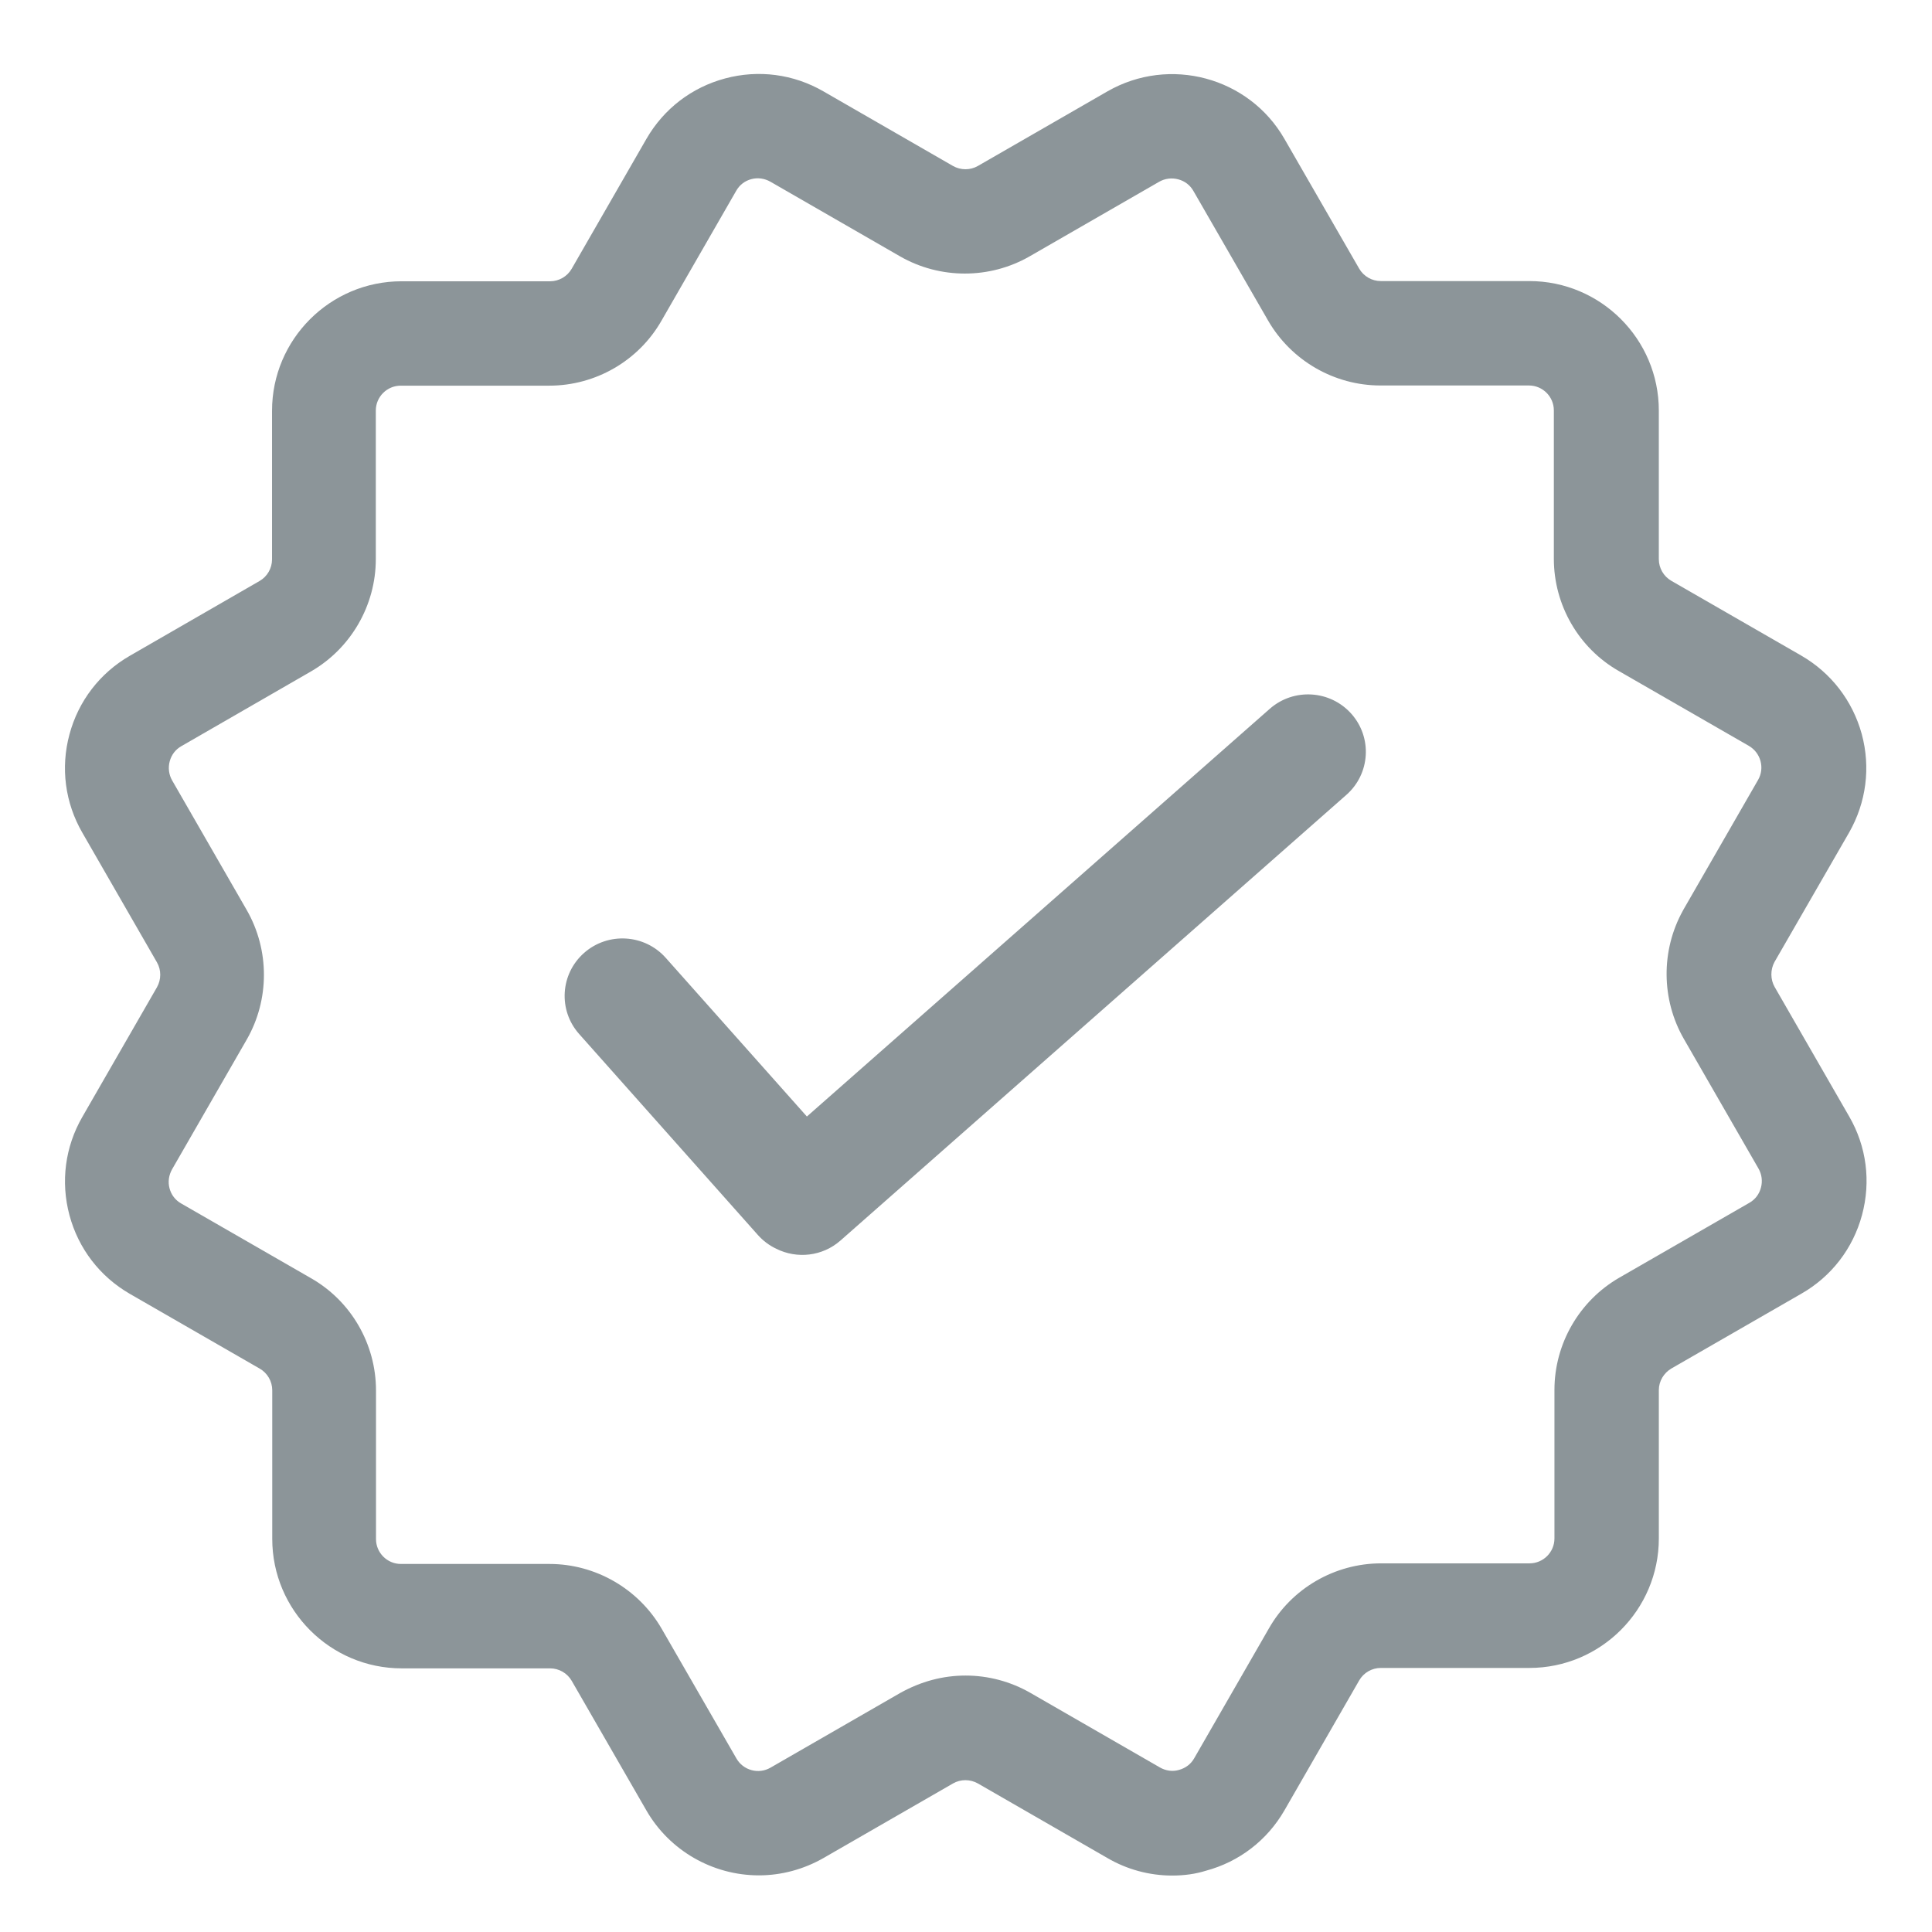
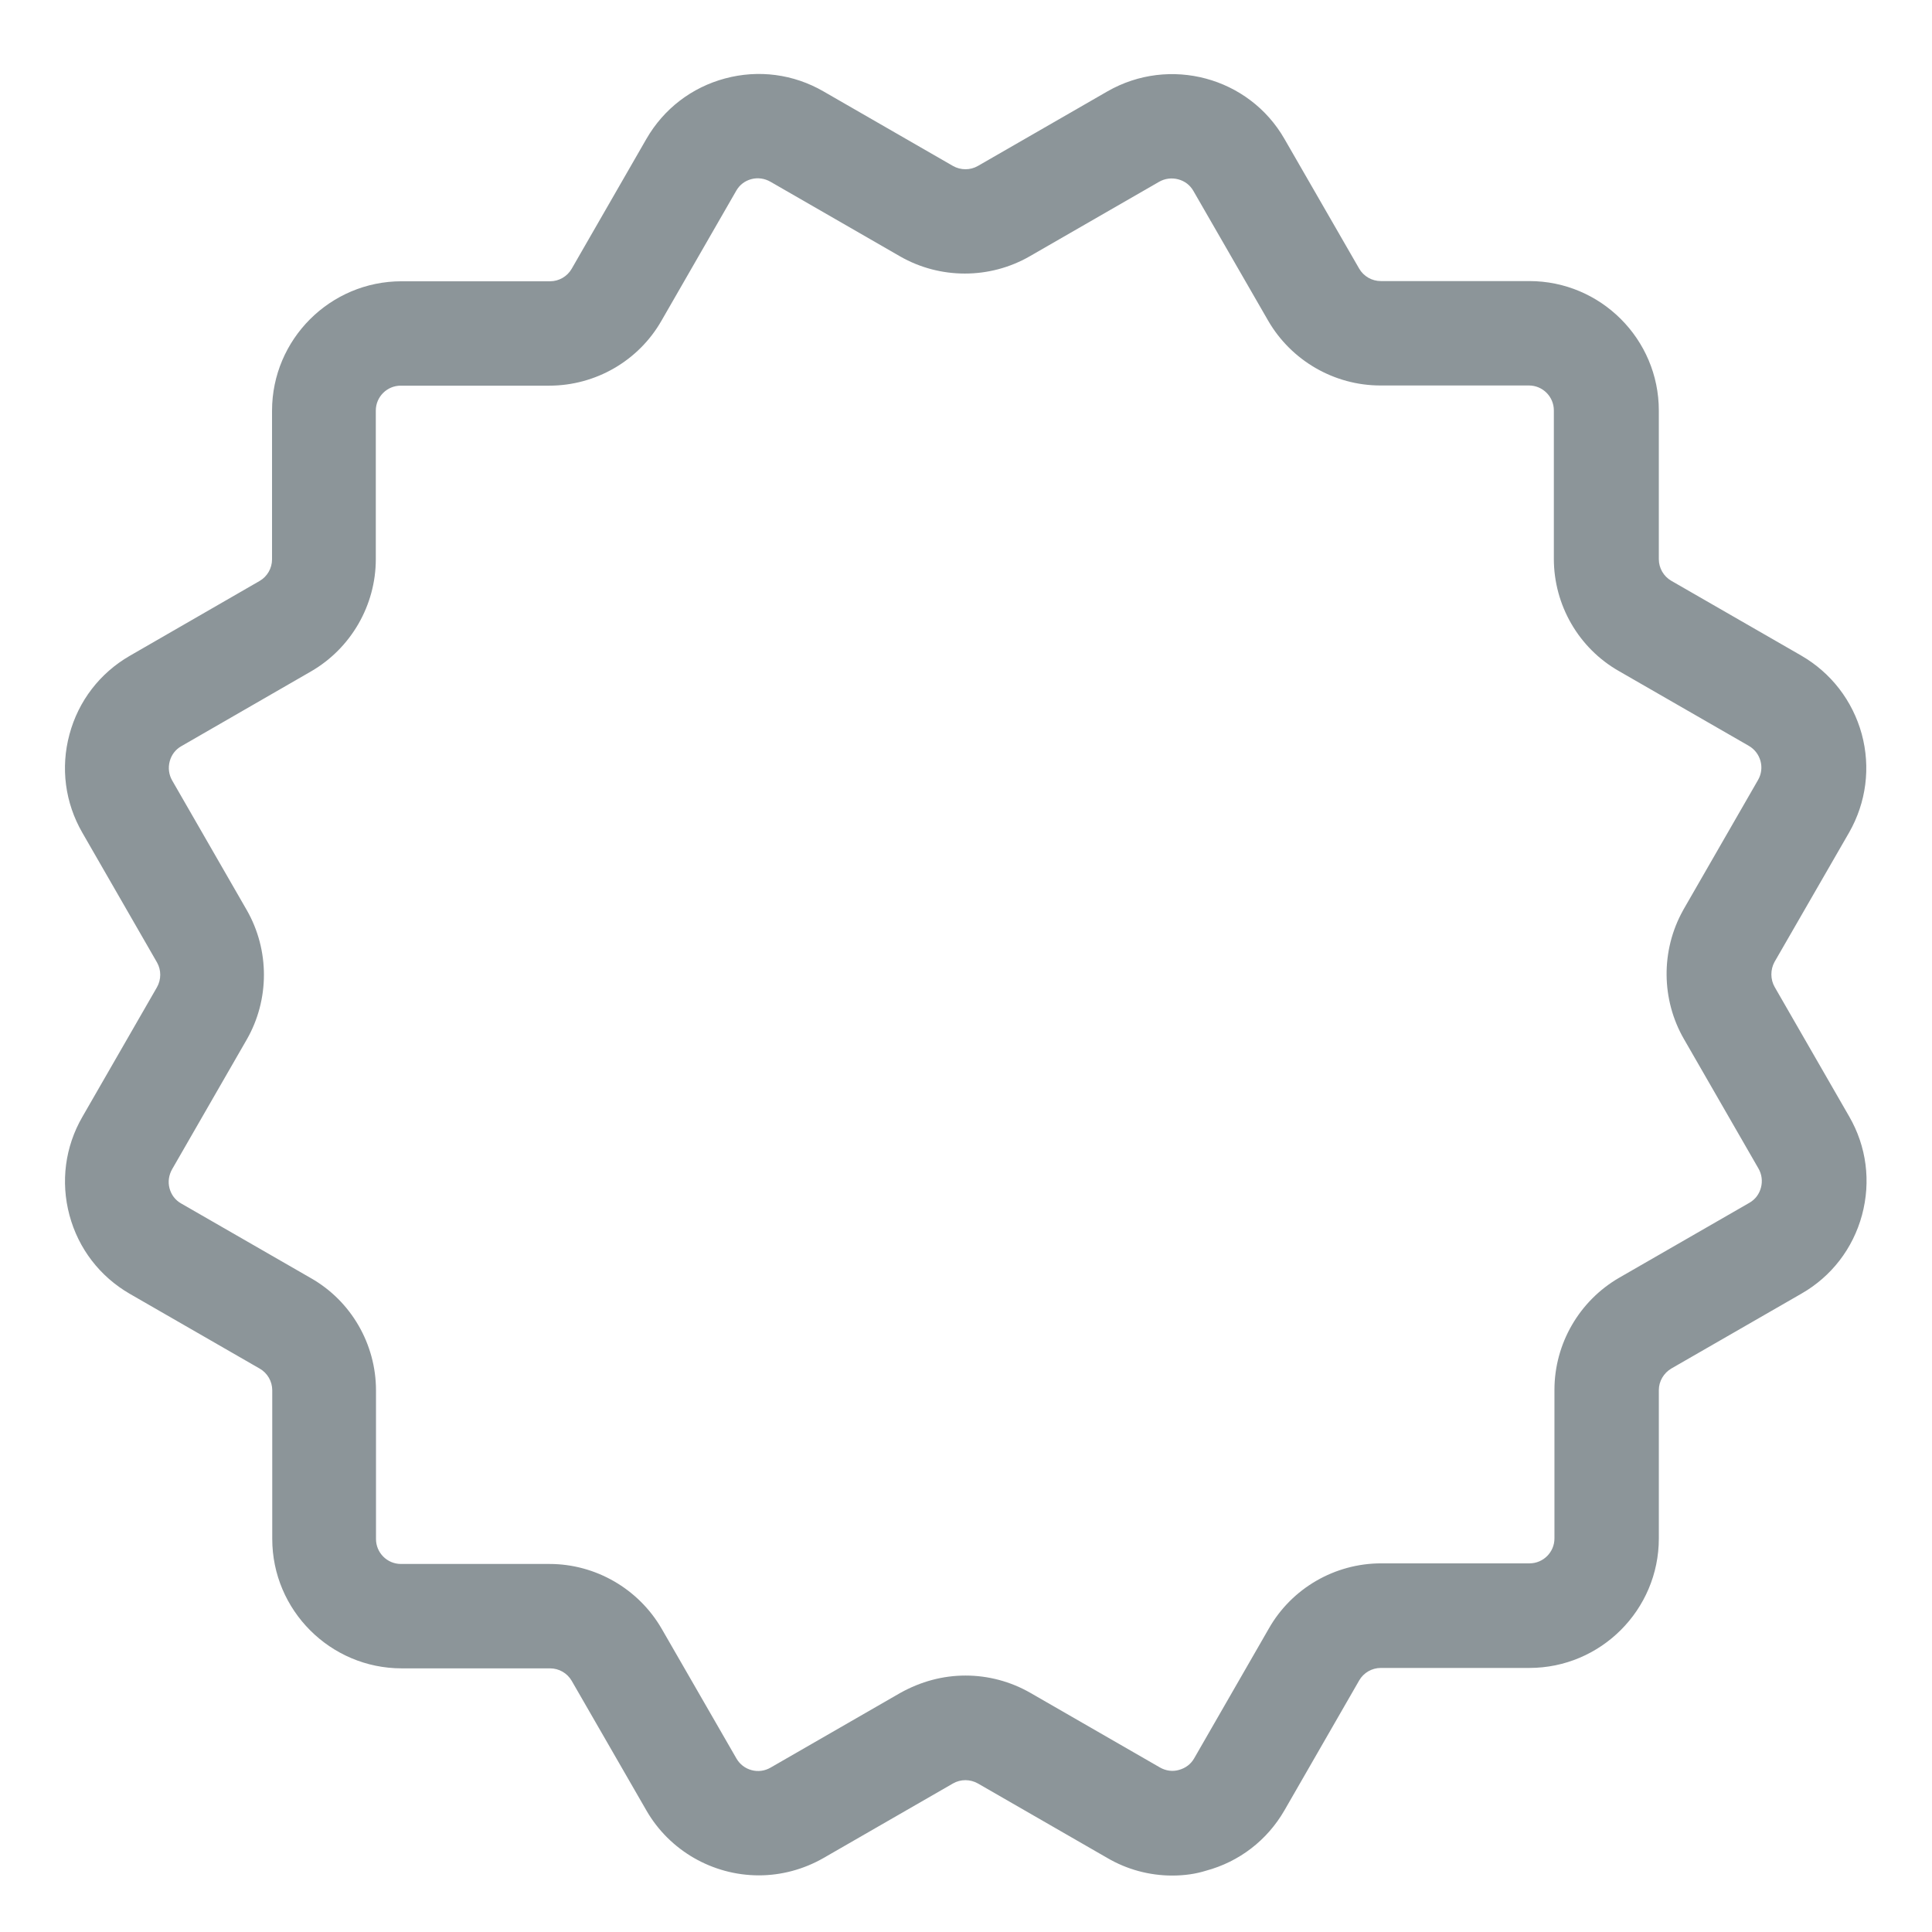
<svg xmlns="http://www.w3.org/2000/svg" version="1.2" preserveAspectRatio="xMidYMid meet" height="1333" viewBox="0 0 999.75 999.75" zoomAndPan="magnify" width="1333">
  <defs>
    <clipPath id="9fd120a8e1">
      <path d="M 33 38 L 966 38 L 966 970.691 L 33 970.691 Z M 33 38" />
    </clipPath>
  </defs>
  <g id="36a59f5d77">
    <g clip-path="url(#9fd120a8e1)" clip-rule="nonzero">
      <path d="M 956.961 577.852 L 918.359 510.785 C 916.07 506.824 916.074 501.754 918.258 497.773 L 956.879 430.766 C 965.742 415.195 968.062 397.133 963.402 379.863 C 958.648 362.582 947.52 348.156 932.074 339.234 L 864.84 300.539 C 860.859 298.238 858.391 293.953 858.391 289.359 L 858.391 212.453 C 858.391 175.504 828.328 145.445 791.379 145.445 L 714.508 145.445 C 709.91 145.445 705.629 142.977 703.332 139.004 L 664.645 71.852 C 646.277 39.895 605.207 28.859 573.082 47.27 L 506.023 85.879 C 502.074 88.16 497.109 88.141 493.121 85.871 L 426.09 47.273 C 410.586 38.32 392.512 35.949 375.207 40.594 C 357.926 45.227 343.477 56.32 334.512 71.848 L 295.82 139.098 C 293.523 143.078 289.246 145.551 284.645 145.551 L 207.793 145.551 C 170.836 145.551 140.77 175.613 140.77 212.57 L 140.77 289.461 C 140.77 294.062 138.301 298.344 134.328 300.637 L 67.18 339.348 C 51.672 348.297 40.578 362.75 35.949 380.016 C 31.285 397.301 33.652 415.383 42.617 430.914 L 81.215 497.98 C 83.496 501.93 83.48 506.898 81.207 510.895 L 42.625 577.938 C 33.676 593.441 31.309 611.52 35.945 628.832 C 40.578 646.117 51.668 660.566 67.195 669.535 L 134.426 708.23 C 138.406 710.527 140.879 714.812 140.879 719.41 L 140.879 796.309 C 140.879 833.262 170.938 863.324 207.891 863.324 L 284.656 863.324 C 289.254 863.324 293.539 865.793 295.832 869.762 L 334.531 936.922 C 346.449 957.594 368.734 970.438 392.699 970.438 C 404.312 970.438 415.844 967.352 426.09 961.496 L 493.145 922.887 C 497.086 920.602 502.051 920.621 506.051 922.895 L 573.016 961.453 C 583.172 967.402 594.773 970.543 606.586 970.543 C 612.941 970.543 618.766 969.691 623.965 968.062 C 641.25 963.426 655.695 952.328 664.652 936.809 L 703.344 869.559 C 705.641 865.578 709.926 863.109 714.52 863.109 L 791.383 863.109 C 828.34 863.109 858.398 833.043 858.398 796.082 L 858.398 719.301 C 858.398 714.758 860.93 710.465 864.938 708.125 L 932.16 669.438 C 947.707 660.539 958.848 646.082 963.535 628.742 C 968.207 611.383 965.875 593.305 956.961 577.852 Z M 160.949 661.434 L 93.691 622.727 C 90.688 621 88.625 618.297 87.719 614.902 C 86.84 611.594 87.332 608.07 89.098 604.984 L 127.699 537.91 C 139.535 517.262 139.535 491.605 127.691 470.938 L 89.105 403.891 C 87.375 400.883 86.918 397.352 87.82 393.969 C 88.727 390.578 90.793 387.871 93.812 386.137 L 160.977 347.414 C 181.637 335.449 194.469 313.199 194.469 289.352 L 194.469 212.457 C 194.469 205.352 200.254 199.566 207.363 199.566 L 284.234 199.566 C 308.234 199.566 330.496 186.664 342.305 165.934 L 381.008 98.66 C 382.734 95.652 385.434 93.59 388.82 92.688 C 392.129 91.816 395.656 92.297 398.73 94.07 L 465.793 132.684 C 486.445 144.52 512.102 144.52 532.762 132.676 L 599.785 94.082 C 602.801 92.355 606.316 91.891 609.715 92.801 C 613.098 93.707 615.801 95.77 617.535 98.785 L 656.25 165.973 C 668.215 186.633 690.461 199.473 714.301 199.473 L 791.168 199.473 C 798.281 199.473 804.07 205.258 804.07 212.371 L 804.07 289.156 C 804.07 313.168 816.973 335.43 837.695 347.238 L 904.934 385.938 C 911.137 389.512 913.301 397.426 909.754 403.578 L 871.164 470.637 L 870.836 471.25 C 859.422 491.844 859.617 517.254 871.367 537.637 L 909.949 604.664 C 911.68 607.68 912.137 611.203 911.23 614.586 C 910.328 617.98 908.262 620.684 905.246 622.414 L 838 661.121 C 817.262 673.062 804.379 695.312 804.379 719.199 L 804.379 796.098 C 804.379 803.203 798.594 808.988 791.48 808.988 L 714.711 808.988 C 690.711 808.988 668.453 821.898 656.641 842.621 L 617.938 909.895 C 616.207 912.902 613.508 914.961 609.949 915.914 C 606.746 916.824 603.277 916.352 600.211 914.598 L 533.156 875.984 C 522.957 870.137 511.379 867.047 499.68 867.047 C 487.941 867.047 476.57 870.066 465.766 876.094 L 398.719 914.703 C 395.73 916.426 392.254 916.891 388.918 915.988 C 385.59 915.098 382.812 912.961 381.094 909.984 L 342.383 842.805 C 330.418 822.141 308.176 809.301 284.336 809.301 L 207.469 809.301 C 200.355 809.301 194.566 803.516 194.566 796.398 L 194.566 719.508 C 194.57 695.508 181.668 673.246 160.949 661.434 Z M 160.949 661.434" style="stroke:none;fill-rule:nonzero;fill:#8c9599;fill-opacity:1;" />
    </g>
-     <path d="M 699.273 369.355 C 688.316 357.051 669.426 355.918 657.055 366.797 L 417.539 577.762 L 344.496 495.652 C 333.555 483.344 314.648 482.195 302.277 493.074 C 289.906 503.953 288.746 522.758 299.688 535.062 L 392.176 639.059 C 394.941 642.172 398.211 644.559 401.766 646.227 C 412.355 651.496 425.52 650.207 434.938 641.922 L 696.699 411.324 C 709.07 400.441 710.215 381.641 699.273 369.355 Z M 699.273 369.355" style="stroke:none;fill-rule:nonzero;fill:#8c9599;fill-opacity:1;" />
  </g>
</svg>